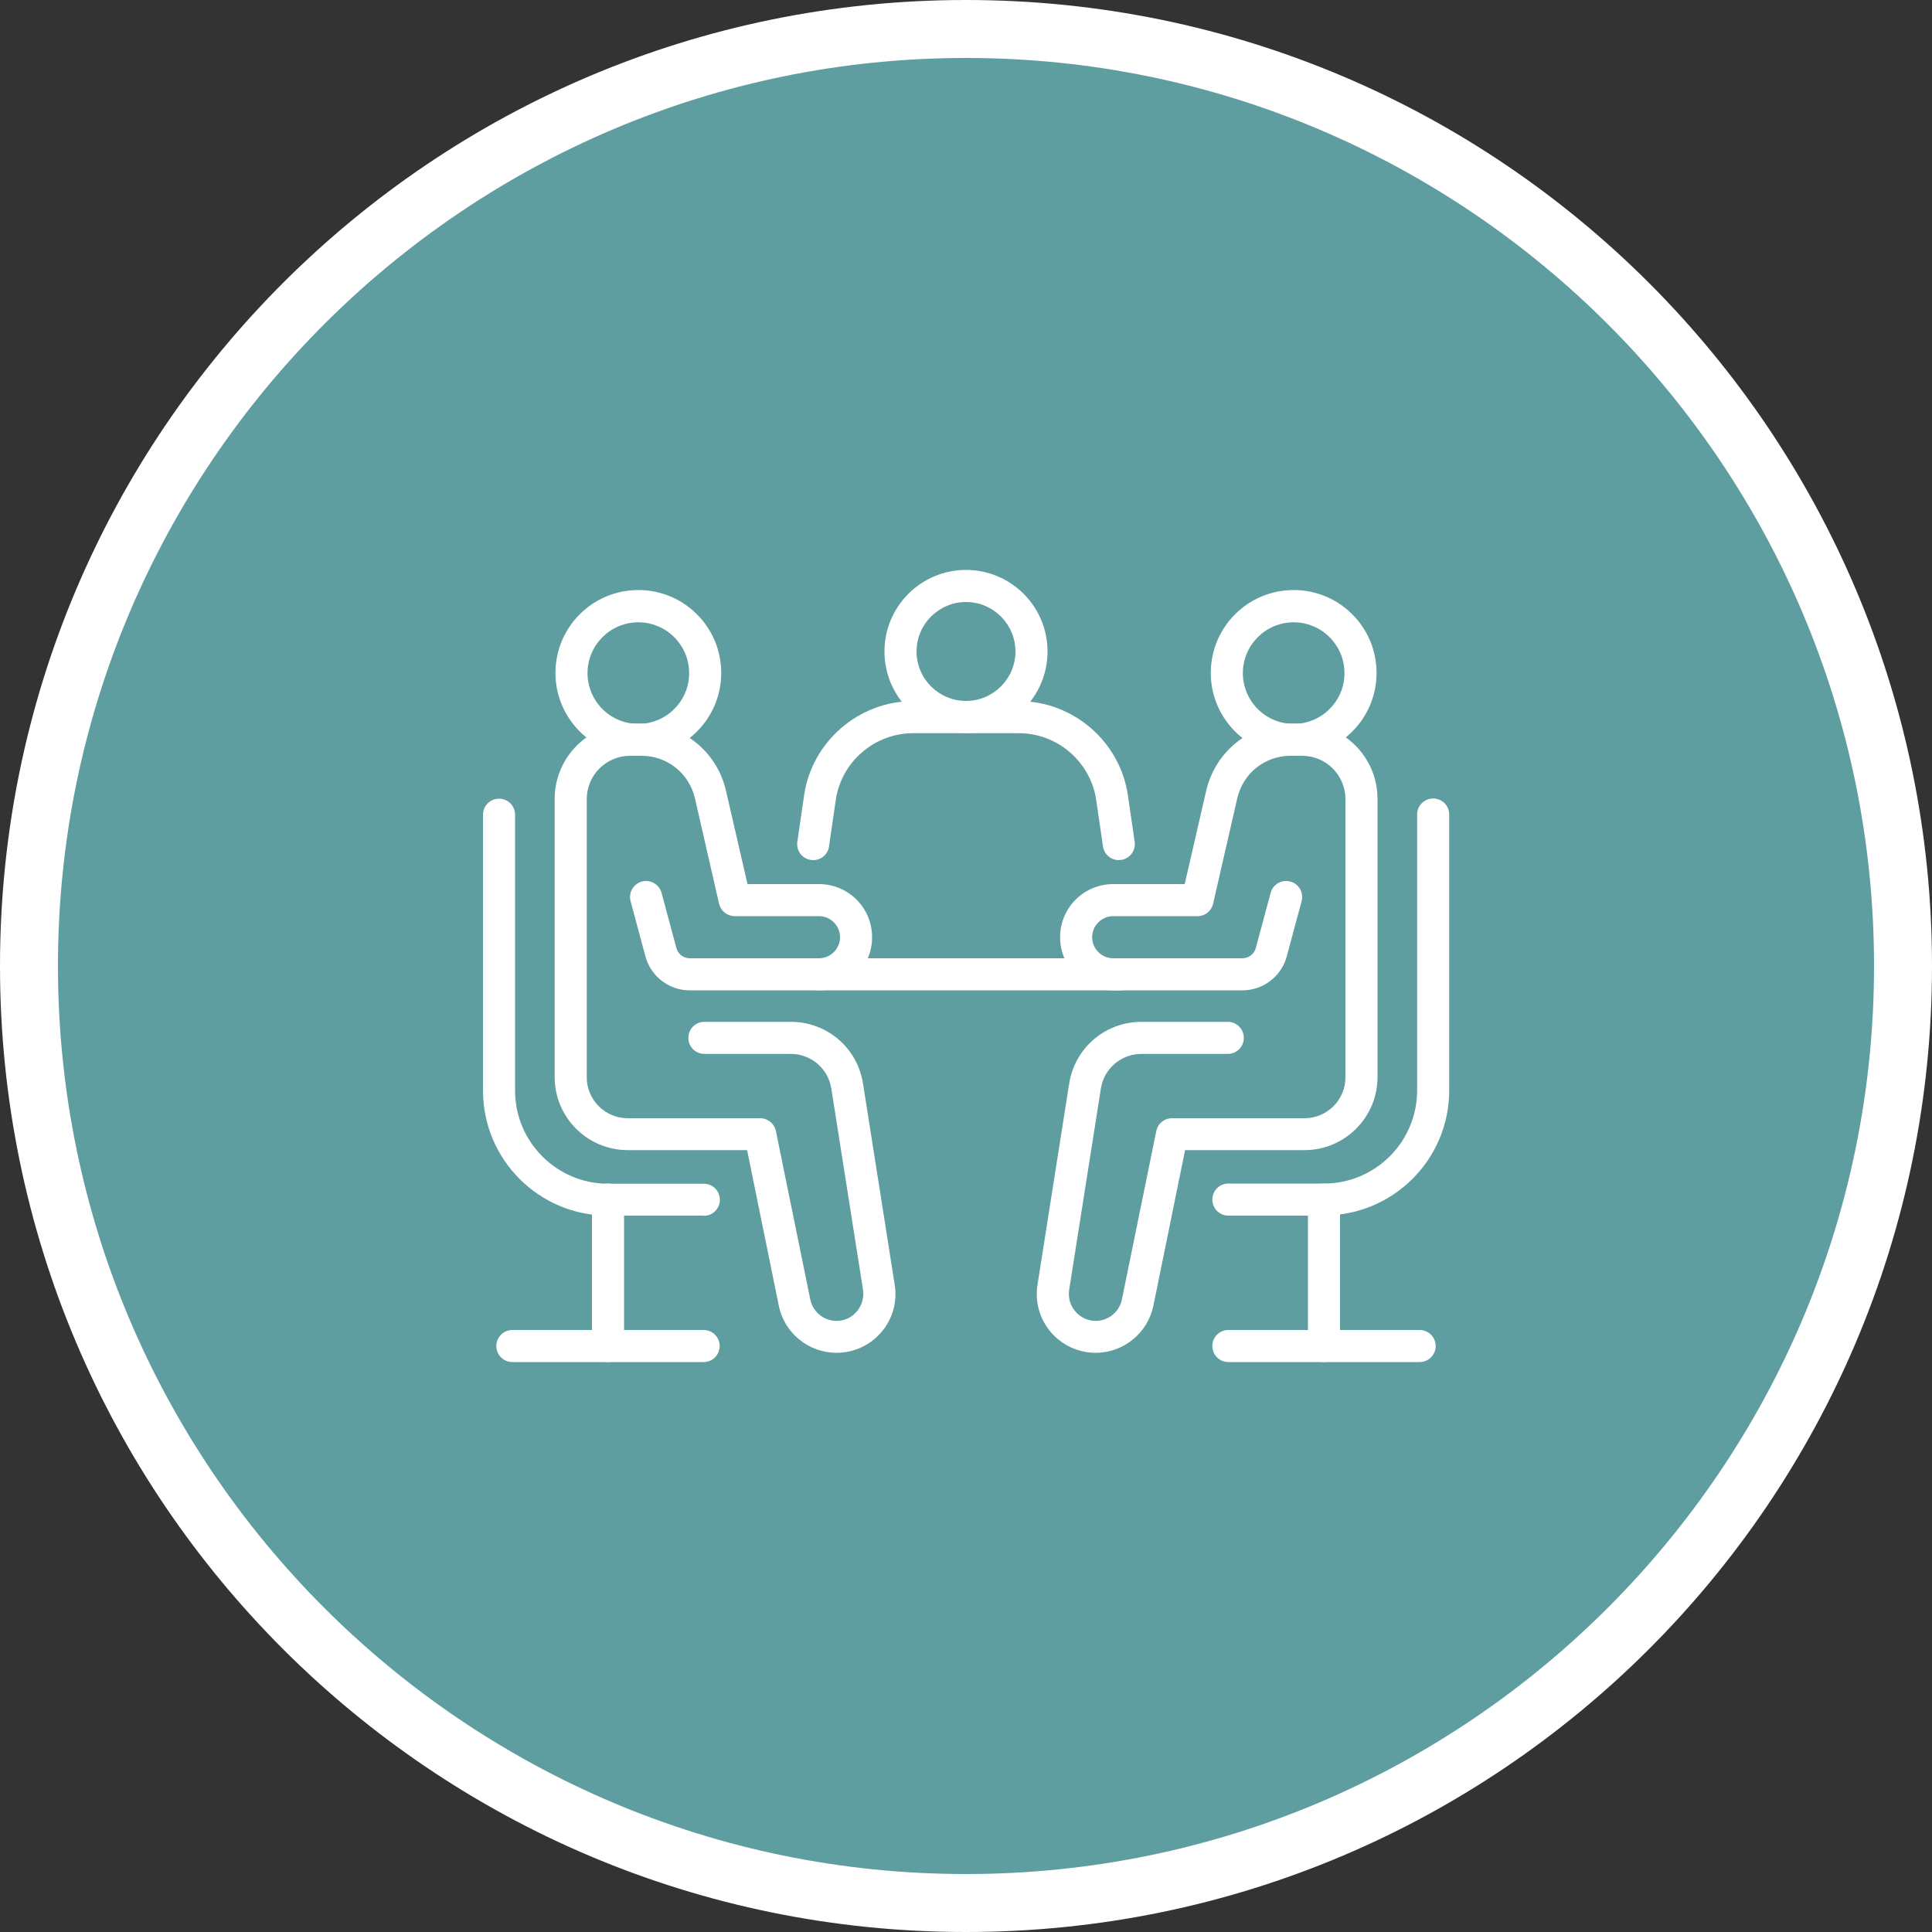
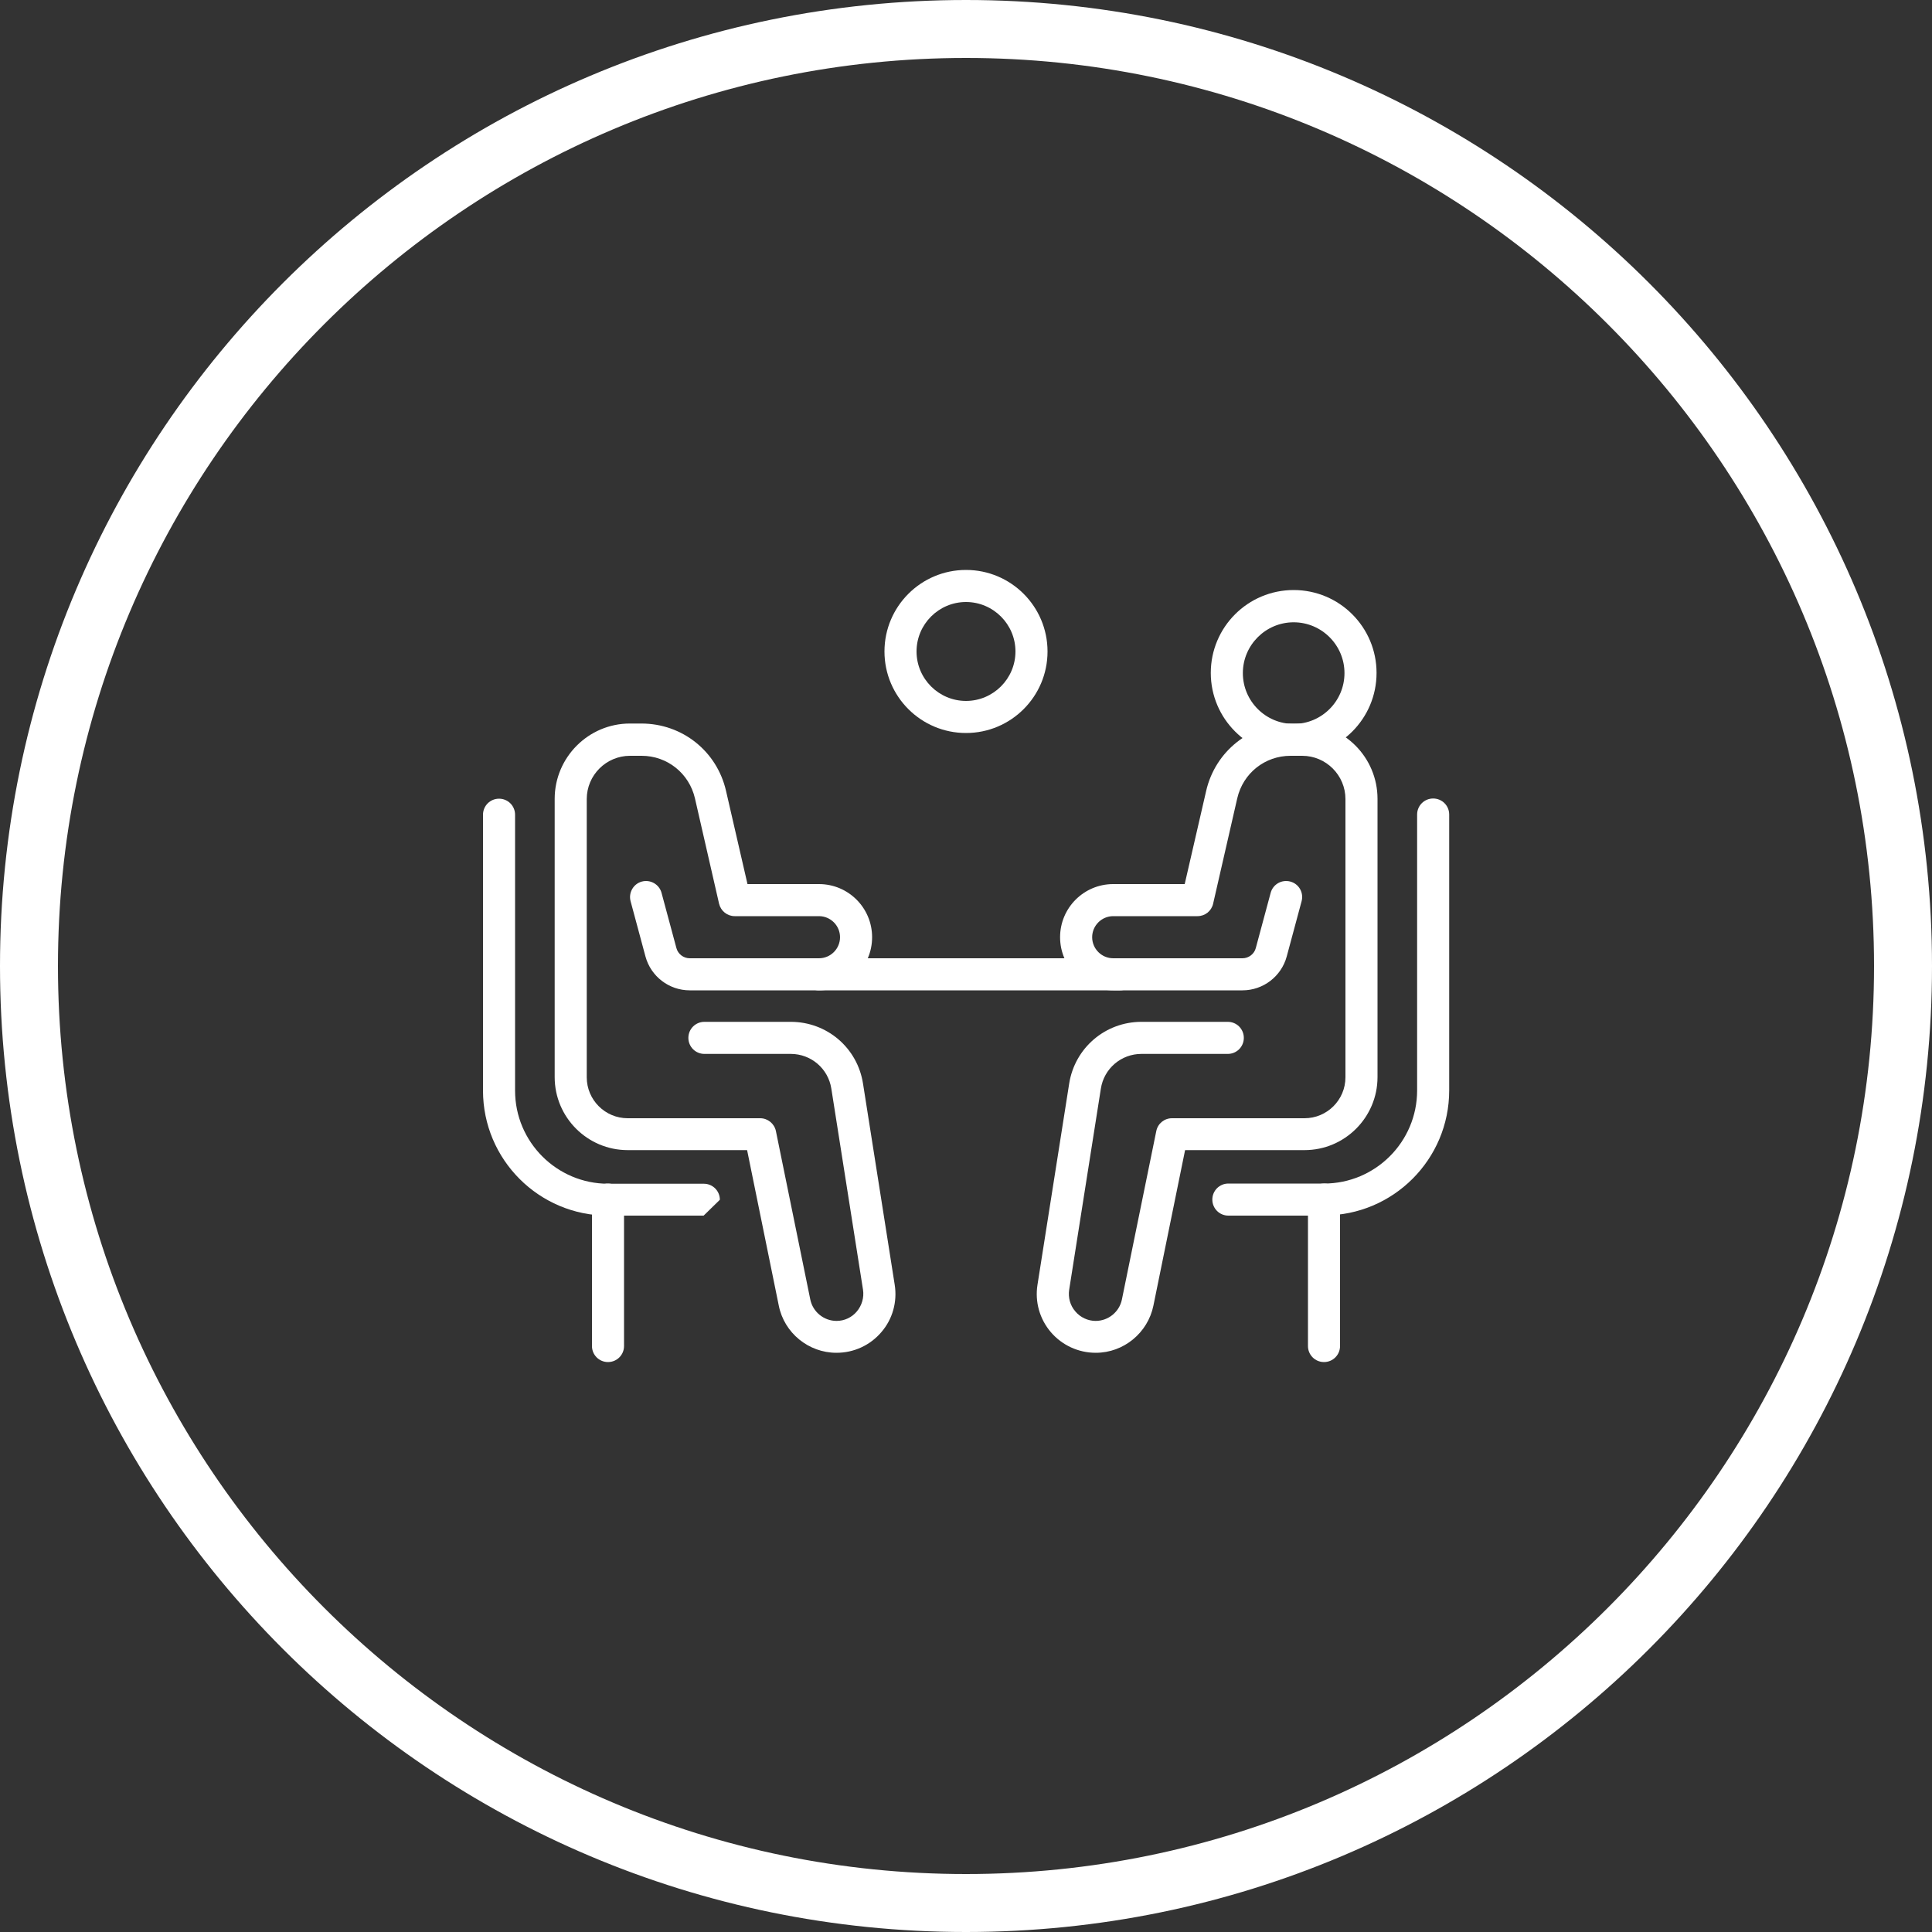
<svg xmlns="http://www.w3.org/2000/svg" id="Layer_1" data-name="Layer 1" viewBox="0 0 100 100">
  <rect x="0" y="0" width="100" height="100" fill="#333333" stroke="none" />
  <defs>
    <style>
      .cls-1 {
        fill: #5f9ea0;
      }

      .cls-1, .cls-2 {
        stroke-width: 0px;
      }

      .cls-2 {
        fill: #fff;
      }
    </style>
  </defs>
  <g>
-     <circle class="cls-1" cx="50" cy="50" r="48.5" />
    <path class="cls-2" d="m50,3c25.92,0,47,21.08,47,47s-21.08,47-47,47S3,75.92,3,50,24.08,3,50,3m0-3C22.39,0,0,22.39,0,50s22.39,50,50,50,50-22.39,50-50S77.61,0,50,0h0Z" />
  </g>
  <g id="Meetings">
    <g>
-       <path class="cls-2" d="m57.91,44.52c-.41,0-.76-.3-.82-.71l-.35-2.4c-.29-1.98-2.01-3.46-4-3.46h-5.48c-2,0-3.72,1.49-4,3.46l-.35,2.4c-.06.45-.48.77-.94.7-.45-.06-.77-.49-.7-.94l.35-2.4c.4-2.78,2.83-4.88,5.64-4.88h5.48c2.81,0,5.24,2.1,5.64,4.88l.35,2.4c.07.45-.25.87-.7.94-.04,0-.08,0-.12,0h0Z" />
      <path class="cls-2" d="m50,37.94c-2.33,0-4.22-1.89-4.22-4.22s1.89-4.22,4.22-4.22,4.22,1.89,4.22,4.22-1.89,4.22-4.22,4.22h0Zm0-6.78c-1.41,0-2.56,1.15-2.56,2.56s1.15,2.56,2.56,2.56,2.56-1.15,2.56-2.56-1.15-2.56-2.56-2.56h0Z" />
    </g>
    <g>
      <g>
        <path class="cls-2" d="m43.29,70.02c-1.44,0-2.7-1.03-2.98-2.44l-1.64-8.05h-6.18c-2.08,0-3.78-1.69-3.78-3.78v-14.4c0-2.15,1.75-3.9,3.89-3.9h.6c2.11,0,3.91,1.43,4.38,3.49l1.11,4.82h3.7c1.52,0,2.75,1.23,2.75,2.75s-1.23,2.75-2.75,2.75h-6.69c-1.07,0-2.01-.72-2.29-1.75l-.77-2.86c-.12-.44.14-.9.58-1.02.44-.12.9.14,1.02.58l.77,2.86c.08.31.37.53.69.53h6.69c.6,0,1.09-.49,1.09-1.09s-.49-1.09-1.09-1.09h-4.36c-.39,0-.72-.27-.81-.64l-1.25-5.46c-.3-1.29-1.43-2.2-2.76-2.2h-.6c-1.23,0-2.24,1-2.24,2.24v14.4c0,1.17.95,2.12,2.12,2.12h6.86c.39,0,.73.28.81.66l1.78,8.72c.13.64.7,1.11,1.36,1.11.41,0,.79-.18,1.05-.49.26-.31.38-.72.32-1.12l-1.64-10.41c-.16-1.04-1.05-1.8-2.1-1.8h-4.47c-.46,0-.83-.37-.83-.83s.37-.83.83-.83h4.47c1.87,0,3.45,1.34,3.74,3.2l1.64,10.41c.14.88-.11,1.78-.69,2.45-.58.68-1.42,1.07-2.32,1.07h0Z" />
-         <path class="cls-2" d="m33.04,39.12c-2.36,0-4.29-1.92-4.29-4.29s1.92-4.29,4.29-4.29,4.29,1.92,4.29,4.29-1.92,4.29-4.29,4.29Zm0-6.91c-1.45,0-2.63,1.18-2.63,2.63s1.18,2.63,2.63,2.63,2.63-1.18,2.63-2.63-1.18-2.63-2.63-2.63Z" />
-         <path class="cls-2" d="m36.42,62.92h-4.95c-3.57,0-6.47-2.9-6.47-6.47v-14.28c0-.46.37-.83.83-.83s.83.37.83.83v14.28c0,2.66,2.16,4.82,4.82,4.82h4.95c.46,0,.83.37.83.83s-.37.83-.83.83h0Z" />
+         <path class="cls-2" d="m36.42,62.92h-4.95c-3.57,0-6.47-2.9-6.47-6.47v-14.28c0-.46.37-.83.83-.83s.83.37.83.83v14.28c0,2.66,2.16,4.82,4.82,4.82h4.95c.46,0,.83.37.83.83h0Z" />
      </g>
      <path class="cls-2" d="m31.47,70.5c-.46,0-.83-.37-.83-.83v-7.58c0-.46.37-.83.83-.83s.83.37.83.83v7.58c0,.46-.37.83-.83.83h0Z" />
-       <path class="cls-2" d="m36.42,70.5h-9.9c-.46,0-.83-.37-.83-.83s.37-.83.83-.83h9.9c.46,0,.83.37.83.83s-.37.83-.83.83Z" />
    </g>
    <g>
      <g>
        <path class="cls-2" d="m56.71,70.02c-.89,0-1.74-.39-2.32-1.07s-.83-1.57-.69-2.45l1.64-10.41c.29-1.85,1.87-3.2,3.74-3.2h4.47c.46,0,.83.37.83.83s-.37.83-.83.83h-4.47c-1.05,0-1.94.76-2.1,1.8l-1.64,10.41c-.06.4.05.81.32,1.12.26.31.65.49,1.05.49.66,0,1.23-.47,1.36-1.11l1.78-8.72c.08-.39.42-.66.81-.66h6.86c1.17,0,2.12-.95,2.12-2.12v-14.4c0-1.23-1-2.24-2.24-2.24h-.6c-1.33,0-2.46.9-2.76,2.2l-1.25,5.46c-.09.38-.42.64-.81.64h-4.36c-.6,0-1.09.49-1.09,1.09s.49,1.09,1.09,1.09h6.69c.32,0,.61-.22.69-.53l.77-2.86c.12-.44.57-.7,1.02-.58.44.12.7.57.58,1.02l-.77,2.86c-.28,1.03-1.22,1.75-2.29,1.75h-6.69c-1.52,0-2.75-1.23-2.75-2.75s1.23-2.75,2.75-2.75h3.7l1.11-4.82c.47-2.05,2.27-3.49,4.38-3.49h.6c2.15,0,3.89,1.75,3.89,3.9v14.4c0,2.08-1.69,3.78-3.78,3.78h-6.18l-1.64,8.05c-.29,1.41-1.54,2.44-2.98,2.44h0Z" />
        <path class="cls-2" d="m66.96,39.12c-2.36,0-4.29-1.92-4.29-4.29s1.92-4.29,4.29-4.29,4.29,1.92,4.29,4.29-1.92,4.29-4.29,4.29Zm0-6.91c-1.45,0-2.63,1.18-2.63,2.63s1.18,2.63,2.63,2.63,2.63-1.18,2.63-2.63-1.18-2.63-2.63-2.63Z" />
        <path class="cls-2" d="m68.53,62.92h-4.95c-.46,0-.83-.37-.83-.83s.37-.83.83-.83h4.95c2.66,0,4.82-2.16,4.82-4.82v-14.28c0-.46.37-.83.83-.83s.83.37.83.83v14.28c0,3.57-2.9,6.47-6.47,6.47h0Z" />
      </g>
      <path class="cls-2" d="m68.53,70.5c-.46,0-.83-.37-.83-.83v-7.58c0-.46.37-.83.83-.83s.83.37.83.83v7.58c0,.46-.37.83-.83.83h0Z" />
-       <path class="cls-2" d="m73.48,70.5h-9.9c-.46,0-.83-.37-.83-.83s.37-.83.83-.83h9.9c.46,0,.83.37.83.83s-.37.83-.83.83Z" />
    </g>
    <path class="cls-2" d="m57.97,51.26h-15.59c-.46,0-.83-.37-.83-.83s.37-.83.83-.83h15.59c.46,0,.83.37.83.83s-.37.83-.83.83Z" />
  </g>
</svg>